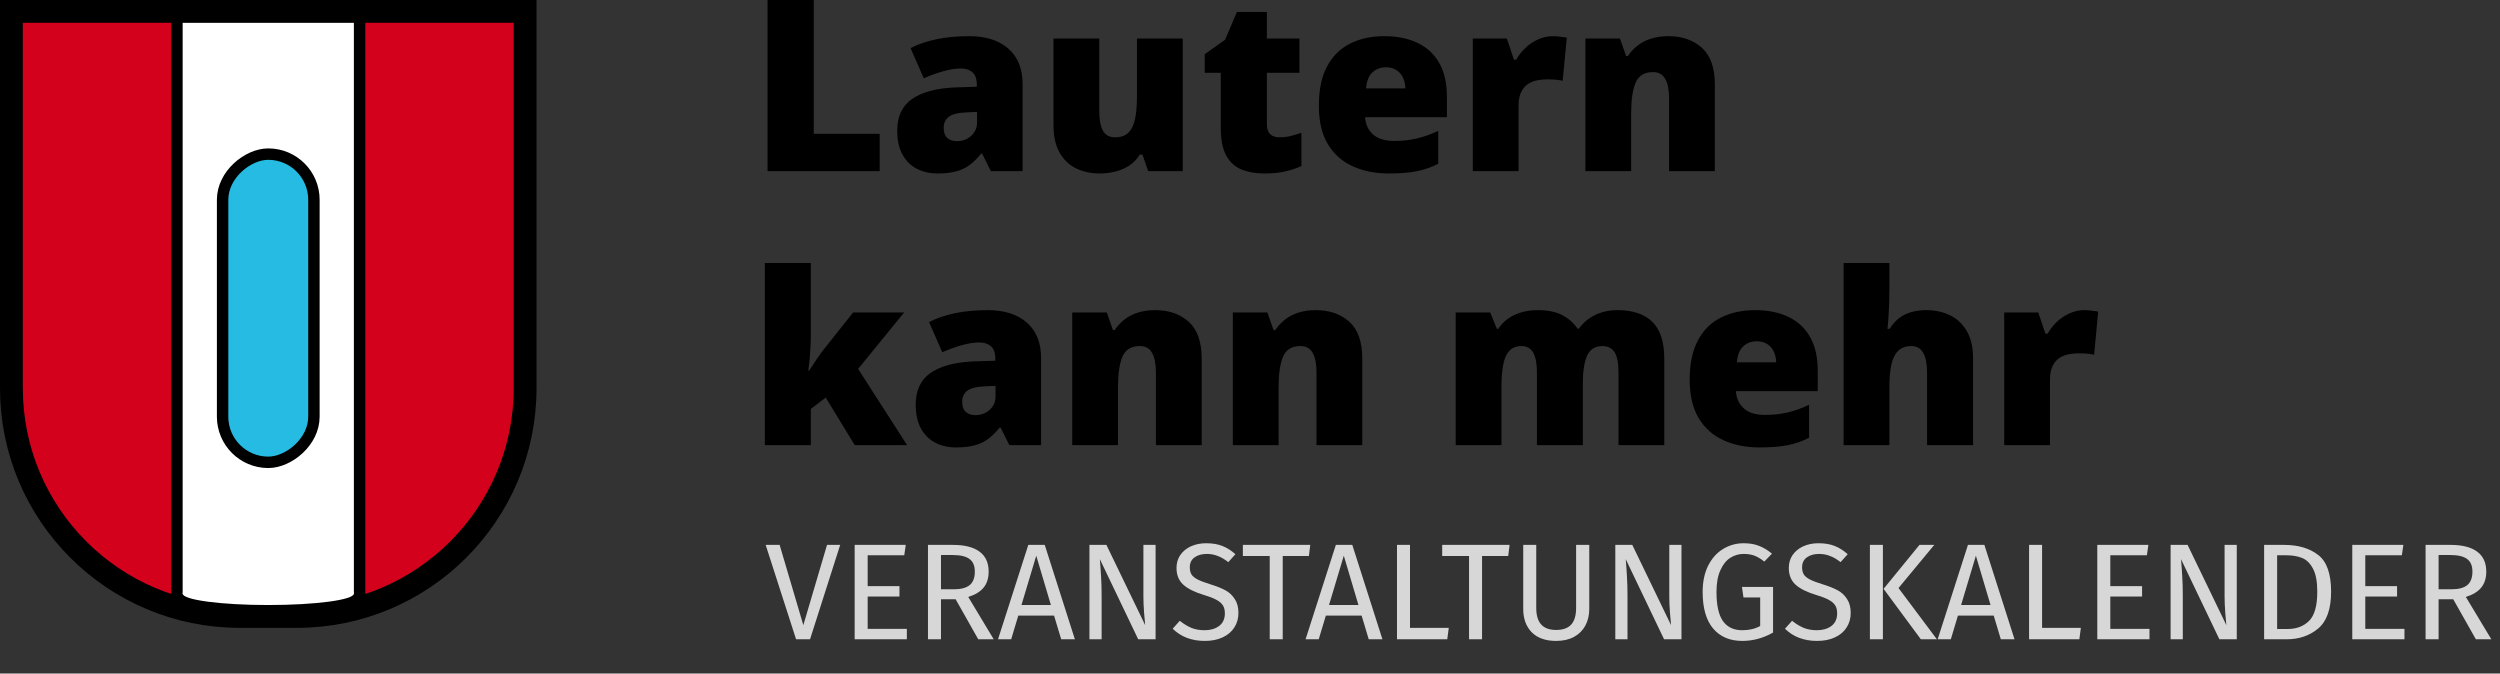
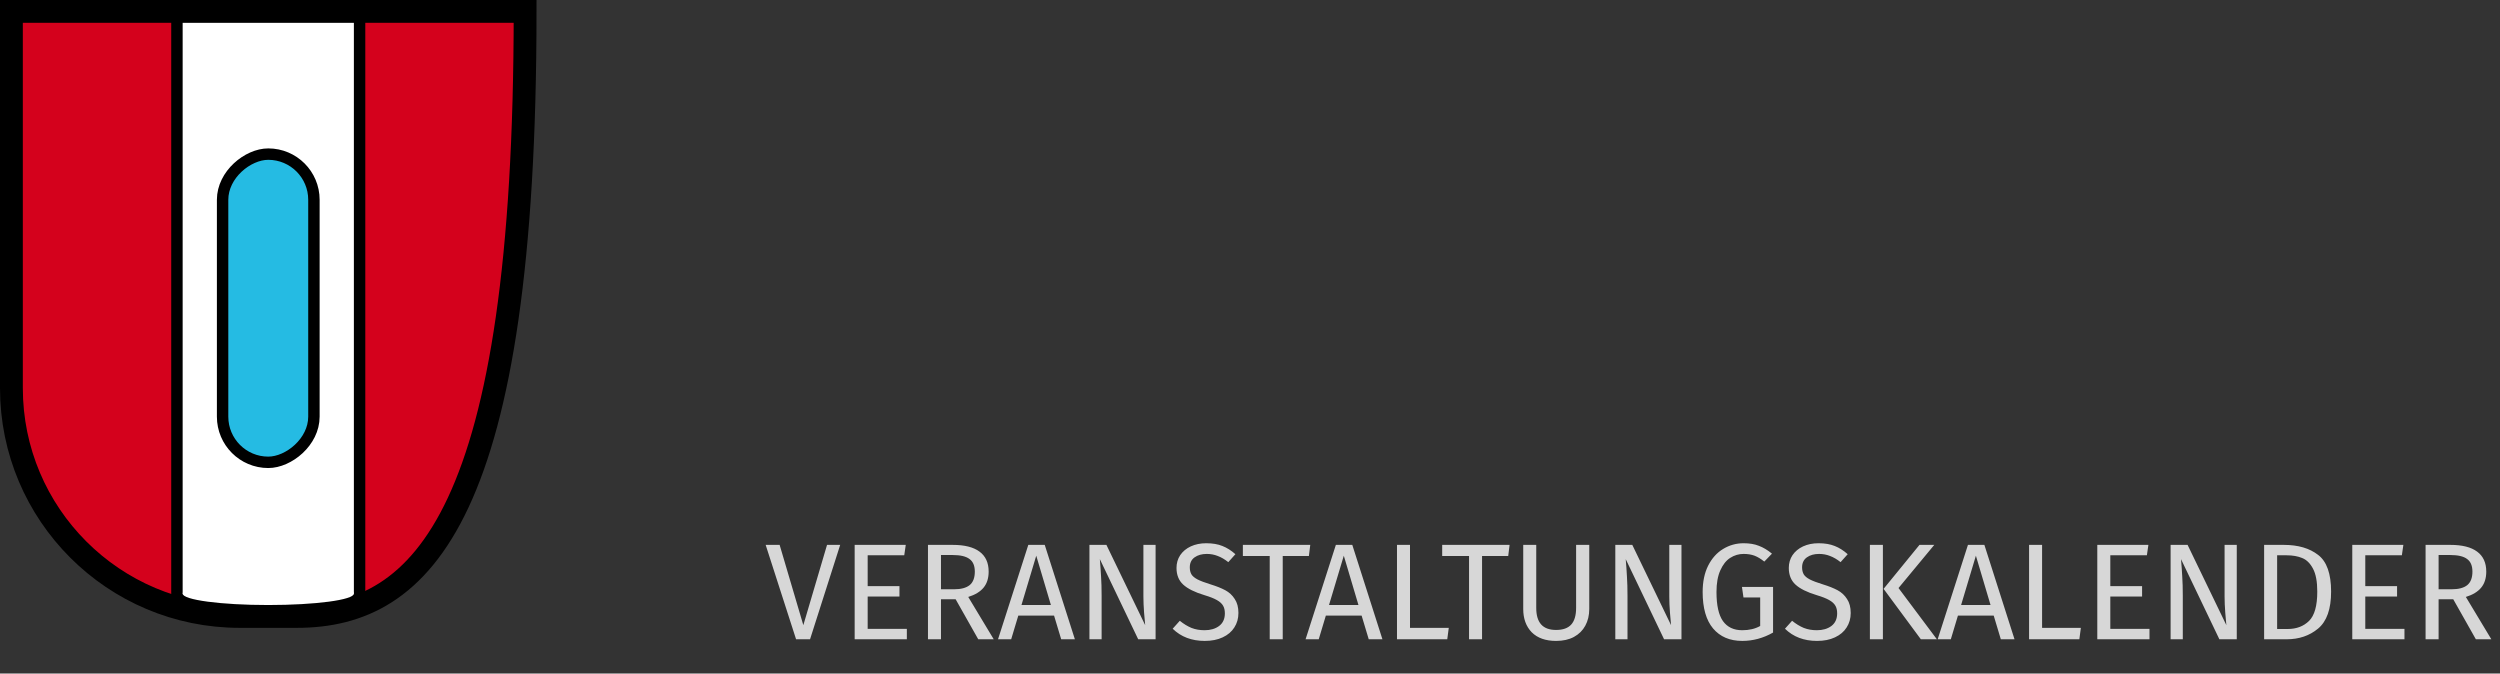
<svg xmlns="http://www.w3.org/2000/svg" width="219" height="59" viewBox="0 0 219 59" fill="none">
  <rect x="0" y="0" width="219" height="59" fill="#333333" stroke="none" />
-   <path d="M67.236 14.991V0H71.286V11.72H77.059V14.991H67.236ZM84.893 3.168C86.363 3.168 87.511 3.534 88.338 4.266C89.165 4.99 89.579 6.026 89.579 7.373V14.991H86.8L86.031 13.453H85.949C85.621 13.863 85.283 14.198 84.934 14.458C84.592 14.711 84.199 14.896 83.755 15.012C83.311 15.135 82.767 15.196 82.124 15.196C81.455 15.196 80.853 15.06 80.32 14.786C79.787 14.513 79.366 14.099 79.059 13.545C78.751 12.992 78.597 12.291 78.597 11.443C78.597 10.199 79.028 9.276 79.889 8.675C80.751 8.073 81.998 7.735 83.632 7.66L85.57 7.598V7.434C85.57 6.915 85.44 6.545 85.18 6.327C84.927 6.108 84.585 5.999 84.155 5.999C83.697 5.999 83.184 6.081 82.617 6.245C82.056 6.402 81.492 6.607 80.925 6.86L79.766 4.214C80.436 3.873 81.195 3.613 82.043 3.435C82.89 3.257 83.84 3.168 84.893 3.168ZM85.59 9.803L84.668 9.844C83.929 9.871 83.41 10.001 83.109 10.233C82.815 10.459 82.668 10.784 82.668 11.207C82.668 11.604 82.774 11.898 82.986 12.089C83.198 12.274 83.478 12.366 83.827 12.366C84.312 12.366 84.726 12.212 85.067 11.905C85.416 11.597 85.59 11.197 85.59 10.705V9.803ZM103.606 3.374V14.991H100.581L100.079 13.545H99.843C99.604 13.935 99.3 14.253 98.931 14.499C98.568 14.738 98.165 14.913 97.721 15.022C97.276 15.138 96.815 15.196 96.336 15.196C95.578 15.196 94.891 15.049 94.275 14.755C93.667 14.461 93.182 14 92.819 13.371C92.464 12.742 92.286 11.932 92.286 10.941V3.374H96.295V9.721C96.295 10.473 96.401 11.047 96.613 11.443C96.832 11.833 97.188 12.028 97.68 12.028C98.186 12.028 98.575 11.891 98.849 11.618C99.129 11.344 99.324 10.941 99.433 10.408C99.543 9.875 99.597 9.225 99.597 8.46V3.374H103.606ZM112.066 12.028C112.428 12.028 112.76 11.99 113.061 11.915C113.362 11.84 113.676 11.744 114.004 11.628V14.55C113.567 14.742 113.102 14.896 112.61 15.012C112.124 15.135 111.502 15.196 110.743 15.196C109.991 15.196 109.328 15.08 108.754 14.848C108.18 14.608 107.732 14.198 107.411 13.617C107.096 13.029 106.939 12.212 106.939 11.166V6.378H105.534V4.748L107.318 3.486L108.354 1.046H110.979V3.374H113.83V6.378H110.979V10.9C110.979 11.276 111.075 11.56 111.266 11.751C111.458 11.935 111.724 12.028 112.066 12.028ZM121.264 3.168C122.392 3.168 123.366 3.367 124.186 3.763C125.007 4.153 125.639 4.741 126.083 5.527C126.528 6.313 126.75 7.297 126.75 8.48V10.264H119.582C119.616 10.873 119.842 11.372 120.259 11.761C120.683 12.151 121.305 12.346 122.125 12.346C122.85 12.346 123.513 12.274 124.115 12.13C124.723 11.987 125.348 11.765 125.991 11.464V14.345C125.43 14.639 124.819 14.854 124.156 14.991C123.492 15.128 122.655 15.196 121.643 15.196C120.474 15.196 119.428 14.988 118.506 14.571C117.583 14.154 116.855 13.508 116.322 12.633C115.795 11.758 115.532 10.633 115.532 9.259C115.532 7.865 115.771 6.72 116.25 5.824C116.728 4.922 117.398 4.255 118.26 3.825C119.121 3.387 120.122 3.168 121.264 3.168ZM121.408 5.896C120.936 5.896 120.539 6.046 120.218 6.347C119.904 6.641 119.719 7.106 119.664 7.742H123.11C123.103 7.4 123.034 7.089 122.905 6.809C122.775 6.528 122.583 6.306 122.33 6.142C122.084 5.978 121.777 5.896 121.408 5.896ZM136.03 3.168C136.248 3.168 136.477 3.186 136.717 3.22C136.956 3.247 137.134 3.271 137.25 3.292L136.891 7.075C136.761 7.041 136.594 7.014 136.388 6.993C136.183 6.966 135.896 6.952 135.527 6.952C135.274 6.952 135.004 6.976 134.717 7.024C134.43 7.072 134.157 7.174 133.897 7.332C133.644 7.482 133.435 7.714 133.271 8.029C133.107 8.336 133.025 8.753 133.025 9.28V14.991H129.016V3.374H132L132.625 5.23H132.82C133.032 4.847 133.302 4.502 133.63 4.194C133.965 3.879 134.338 3.63 134.748 3.445C135.165 3.261 135.592 3.168 136.03 3.168ZM146.15 3.168C147.346 3.168 148.324 3.507 149.083 4.184C149.842 4.86 150.221 5.944 150.221 7.434V14.991H146.212V8.654C146.212 7.882 146.099 7.301 145.873 6.911C145.655 6.515 145.299 6.316 144.807 6.316C144.048 6.316 143.539 6.627 143.279 7.25C143.019 7.865 142.889 8.75 142.889 9.905V14.991H138.88V3.374H141.905L142.449 4.912H142.602C142.848 4.543 143.142 4.228 143.484 3.968C143.826 3.709 144.219 3.51 144.663 3.374C145.108 3.237 145.603 3.168 146.15 3.168ZM71.03 23.036V29.311C71.03 29.783 71.009 30.31 70.968 30.891C70.934 31.465 70.879 31.988 70.804 32.459H70.886C71.043 32.22 71.242 31.919 71.481 31.557C71.72 31.195 71.936 30.894 72.127 30.655L74.731 27.373H79.202L75.172 32.316L79.459 38.991H74.875L72.332 34.828L71.03 35.823V38.991H67V23.036H71.03ZM86.513 27.168C87.983 27.168 89.131 27.534 89.959 28.266C90.786 28.99 91.199 30.026 91.199 31.372V38.991H88.42L87.651 37.453H87.569C87.241 37.863 86.903 38.198 86.554 38.458C86.212 38.711 85.819 38.895 85.375 39.012C84.931 39.135 84.387 39.196 83.745 39.196C83.075 39.196 82.473 39.06 81.94 38.786C81.407 38.513 80.986 38.099 80.679 37.545C80.371 36.992 80.217 36.291 80.217 35.443C80.217 34.199 80.648 33.276 81.509 32.675C82.371 32.073 83.618 31.735 85.252 31.66L87.19 31.598V31.434C87.19 30.915 87.06 30.545 86.8 30.327C86.547 30.108 86.206 29.998 85.775 29.998C85.317 29.998 84.804 30.081 84.237 30.245C83.676 30.402 83.112 30.607 82.545 30.86L81.386 28.214C82.056 27.872 82.815 27.613 83.663 27.435C84.51 27.257 85.46 27.168 86.513 27.168ZM87.21 33.803L86.288 33.844C85.549 33.871 85.03 34.001 84.729 34.233C84.435 34.459 84.288 34.784 84.288 35.208C84.288 35.604 84.394 35.898 84.606 36.089C84.818 36.274 85.098 36.366 85.447 36.366C85.932 36.366 86.346 36.212 86.688 35.905C87.036 35.597 87.21 35.197 87.21 34.705V33.803ZM101.197 27.168C102.393 27.168 103.371 27.507 104.129 28.184C104.888 28.86 105.268 29.944 105.268 31.434V38.991H101.258V32.654C101.258 31.882 101.146 31.301 100.92 30.911C100.701 30.515 100.346 30.316 99.853 30.316C99.095 30.316 98.585 30.627 98.326 31.25C98.066 31.865 97.936 32.75 97.936 33.905V38.991H93.927V27.373H96.952L97.495 28.912H97.649C97.895 28.543 98.189 28.228 98.531 27.968C98.873 27.709 99.266 27.51 99.71 27.373C100.154 27.237 100.65 27.168 101.197 27.168ZM115.265 27.168C116.462 27.168 117.439 27.507 118.198 28.184C118.957 28.86 119.336 29.944 119.336 31.434V38.991H115.327V32.654C115.327 31.882 115.214 31.301 114.989 30.911C114.77 30.515 114.414 30.316 113.922 30.316C113.163 30.316 112.654 30.627 112.394 31.25C112.135 31.865 112.005 32.75 112.005 33.905V38.991H107.995V27.373H111.02L111.564 28.912H111.718C111.964 28.543 112.258 28.228 112.599 27.968C112.941 27.709 113.334 27.51 113.779 27.373C114.223 27.237 114.719 27.168 115.265 27.168ZM141.7 27.168C143.026 27.168 144.038 27.507 144.735 28.184C145.439 28.86 145.791 29.944 145.791 31.434V38.991H141.782V32.675C141.782 31.793 141.662 31.181 141.423 30.839C141.191 30.491 140.842 30.316 140.377 30.316C139.728 30.316 139.277 30.6 139.024 31.168C138.778 31.735 138.655 32.538 138.655 33.577V38.991H134.635V32.675C134.635 32.114 134.584 31.663 134.481 31.321C134.386 30.973 134.239 30.72 134.04 30.562C133.842 30.398 133.593 30.316 133.292 30.316C132.834 30.316 132.475 30.456 132.215 30.737C131.962 31.01 131.784 31.414 131.682 31.947C131.579 32.48 131.528 33.133 131.528 33.905V38.991H127.519V27.373H130.544L131.128 28.809H131.241C131.446 28.495 131.709 28.214 132.031 27.968C132.359 27.722 132.745 27.527 133.189 27.384C133.64 27.24 134.153 27.168 134.727 27.168C135.582 27.168 136.286 27.312 136.84 27.599C137.393 27.886 137.845 28.283 138.193 28.789H138.316C138.685 28.269 139.16 27.869 139.741 27.589C140.323 27.309 140.975 27.168 141.7 27.168ZM153.748 27.168C154.876 27.168 155.85 27.367 156.671 27.763C157.491 28.153 158.123 28.741 158.568 29.527C159.012 30.313 159.234 31.297 159.234 32.48V34.264H152.067C152.101 34.873 152.326 35.372 152.743 35.761C153.167 36.151 153.789 36.346 154.61 36.346C155.334 36.346 155.997 36.274 156.599 36.13C157.207 35.987 157.833 35.765 158.475 35.464V38.345C157.915 38.639 157.303 38.855 156.64 38.991C155.977 39.128 155.139 39.196 154.128 39.196C152.959 39.196 151.913 38.988 150.99 38.571C150.067 38.154 149.339 37.508 148.806 36.633C148.28 35.758 148.016 34.633 148.016 33.259C148.016 31.865 148.256 30.72 148.734 29.824C149.213 28.922 149.883 28.255 150.744 27.825C151.605 27.387 152.607 27.168 153.748 27.168ZM153.892 29.896C153.42 29.896 153.024 30.046 152.702 30.347C152.388 30.641 152.203 31.106 152.149 31.742H155.594C155.587 31.4 155.519 31.089 155.389 30.809C155.259 30.528 155.068 30.306 154.815 30.142C154.569 29.978 154.261 29.896 153.892 29.896ZM165.51 23.036V25.302C165.51 26.164 165.489 26.888 165.448 27.476C165.414 28.057 165.38 28.502 165.345 28.809H165.53C165.783 28.406 166.07 28.084 166.391 27.845C166.713 27.606 167.068 27.435 167.458 27.332C167.847 27.223 168.271 27.168 168.729 27.168C169.495 27.168 170.185 27.315 170.801 27.609C171.423 27.903 171.918 28.365 172.287 28.994C172.657 29.616 172.841 30.429 172.841 31.434V38.991H168.811V32.654C168.811 31.882 168.699 31.301 168.473 30.911C168.247 30.515 167.899 30.316 167.427 30.316C166.942 30.316 166.559 30.456 166.279 30.737C165.998 31.01 165.8 31.414 165.684 31.947C165.568 32.473 165.51 33.119 165.51 33.885V38.991H161.5V23.036H165.51ZM182.582 27.168C182.801 27.168 183.03 27.186 183.269 27.22C183.509 27.247 183.686 27.271 183.803 27.291L183.444 31.075C183.314 31.041 183.146 31.014 182.941 30.993C182.736 30.966 182.449 30.952 182.08 30.952C181.827 30.952 181.557 30.976 181.27 31.024C180.983 31.072 180.709 31.174 180.449 31.331C180.197 31.482 179.988 31.714 179.824 32.029C179.66 32.336 179.578 32.753 179.578 33.28V38.991H175.569V27.373H178.553L179.178 29.23H179.373C179.585 28.847 179.855 28.502 180.183 28.194C180.518 27.879 180.89 27.63 181.301 27.445C181.718 27.261 182.145 27.168 182.582 27.168Z" fill="black" />
  <path d="M73.6 47.732L70.96 56H69.736L67.072 47.732H68.296L70.372 54.764L72.448 47.732H73.6ZM79.344 47.732L79.212 48.644H76.008V51.344H78.792V52.256H76.008V55.088H79.44V56H74.868V47.732H79.344ZM83.714 52.496H82.43V56H81.29V47.732H83.462C84.494 47.732 85.274 47.928 85.802 48.32C86.338 48.712 86.606 49.296 86.606 50.072C86.606 50.648 86.458 51.116 86.162 51.476C85.866 51.836 85.418 52.108 84.818 52.292L87.05 56H85.694L83.714 52.496ZM83.582 51.62C84.182 51.62 84.634 51.5 84.938 51.26C85.242 51.012 85.394 50.616 85.394 50.072C85.394 49.56 85.238 49.192 84.926 48.968C84.622 48.736 84.13 48.62 83.45 48.62H82.43V51.62H83.582ZM92.96 56L92.335 53.924H89.204L88.579 56H87.427L90.079 47.732H91.519L94.159 56H92.96ZM89.48 53H92.059L90.775 48.68L89.48 53ZM101.23 56H99.706L96.346 48.98C96.394 49.532 96.43 50.044 96.454 50.516C96.486 50.98 96.502 51.544 96.502 52.208V56H95.434V47.732H96.922L100.318 54.764C100.294 54.556 100.262 54.192 100.222 53.672C100.182 53.152 100.162 52.676 100.162 52.244V47.732H101.23V56ZM105.666 47.588C106.218 47.588 106.69 47.668 107.082 47.828C107.474 47.98 107.854 48.22 108.222 48.548L107.598 49.244C107.286 48.996 106.978 48.816 106.674 48.704C106.378 48.584 106.058 48.524 105.714 48.524C105.282 48.524 104.926 48.624 104.646 48.824C104.366 49.024 104.226 49.316 104.226 49.7C104.226 49.94 104.274 50.144 104.37 50.312C104.466 50.472 104.642 50.62 104.898 50.756C105.162 50.892 105.542 51.036 106.038 51.188C106.558 51.348 106.99 51.52 107.334 51.704C107.678 51.888 107.954 52.144 108.162 52.472C108.378 52.792 108.486 53.2 108.486 53.696C108.486 54.176 108.366 54.6 108.126 54.968C107.894 55.336 107.554 55.624 107.106 55.832C106.666 56.04 106.142 56.144 105.534 56.144C104.39 56.144 103.454 55.788 102.726 55.076L103.35 54.38C103.686 54.652 104.026 54.86 104.37 55.004C104.714 55.14 105.098 55.208 105.522 55.208C106.034 55.208 106.458 55.084 106.794 54.836C107.13 54.58 107.298 54.212 107.298 53.732C107.298 53.46 107.246 53.236 107.142 53.06C107.038 52.876 106.858 52.712 106.602 52.568C106.354 52.424 105.99 52.28 105.51 52.136C104.662 51.88 104.042 51.572 103.65 51.212C103.258 50.852 103.062 50.364 103.062 49.748C103.062 49.332 103.17 48.96 103.386 48.632C103.61 48.304 103.918 48.048 104.31 47.864C104.71 47.68 105.162 47.588 105.666 47.588ZM114.779 47.732L114.659 48.704H112.367V56H111.227V48.704H108.875V47.732H114.779ZM119.901 56L119.277 53.924H116.145L115.521 56H114.369L117.021 47.732H118.461L121.101 56H119.901ZM116.421 53H119.001L117.717 48.68L116.421 53ZM123.516 47.732V55.004H126.912L126.78 56H122.376V47.732H123.516ZM132.24 47.732L132.12 48.704H129.828V56H128.688V48.704H126.336V47.732H132.24ZM139.219 53.348C139.219 53.9 139.103 54.388 138.871 54.812C138.647 55.228 138.315 55.556 137.875 55.796C137.443 56.028 136.923 56.144 136.315 56.144C135.395 56.144 134.683 55.892 134.179 55.388C133.683 54.876 133.435 54.196 133.435 53.348V47.732H134.575V53.264C134.575 53.904 134.719 54.384 135.007 54.704C135.295 55.024 135.731 55.184 136.315 55.184C136.907 55.184 137.347 55.028 137.635 54.716C137.923 54.396 138.067 53.912 138.067 53.264V47.732H139.219V53.348ZM147.297 56H145.773L142.413 48.98C142.461 49.532 142.497 50.044 142.521 50.516C142.553 50.98 142.569 51.544 142.569 52.208V56H141.501V47.732H142.989L146.385 54.764C146.361 54.556 146.329 54.192 146.289 53.672C146.249 53.152 146.229 52.676 146.229 52.244V47.732H147.297V56ZM152.74 47.588C153.26 47.588 153.708 47.664 154.084 47.816C154.468 47.96 154.848 48.188 155.224 48.5L154.552 49.196C154.256 48.956 153.972 48.784 153.7 48.68C153.428 48.576 153.108 48.524 152.74 48.524C152.316 48.524 151.924 48.64 151.564 48.872C151.212 49.096 150.924 49.46 150.7 49.964C150.476 50.46 150.364 51.092 150.364 51.86C150.364 53.02 150.552 53.868 150.928 54.404C151.312 54.94 151.876 55.208 152.62 55.208C153.228 55.208 153.752 55.084 154.192 54.836V52.34H152.728L152.596 51.416H155.32V55.412C154.464 55.9 153.564 56.144 152.62 56.144C151.532 56.144 150.68 55.78 150.064 55.052C149.456 54.324 149.152 53.26 149.152 51.86C149.152 50.964 149.312 50.196 149.632 49.556C149.96 48.908 150.396 48.42 150.94 48.092C151.492 47.756 152.092 47.588 152.74 47.588ZM159.303 47.588C159.855 47.588 160.327 47.668 160.719 47.828C161.111 47.98 161.491 48.22 161.859 48.548L161.235 49.244C160.923 48.996 160.615 48.816 160.311 48.704C160.015 48.584 159.695 48.524 159.351 48.524C158.919 48.524 158.563 48.624 158.283 48.824C158.003 49.024 157.863 49.316 157.863 49.7C157.863 49.94 157.911 50.144 158.007 50.312C158.103 50.472 158.279 50.62 158.535 50.756C158.799 50.892 159.179 51.036 159.675 51.188C160.195 51.348 160.627 51.52 160.971 51.704C161.315 51.888 161.591 52.144 161.799 52.472C162.015 52.792 162.122 53.2 162.122 53.696C162.122 54.176 162.003 54.6 161.763 54.968C161.531 55.336 161.191 55.624 160.743 55.832C160.303 56.04 159.779 56.144 159.171 56.144C158.027 56.144 157.091 55.788 156.363 55.076L156.987 54.38C157.323 54.652 157.663 54.86 158.007 55.004C158.351 55.14 158.735 55.208 159.159 55.208C159.671 55.208 160.095 55.084 160.431 54.836C160.767 54.58 160.935 54.212 160.935 53.732C160.935 53.46 160.883 53.236 160.779 53.06C160.675 52.876 160.495 52.712 160.239 52.568C159.991 52.424 159.627 52.28 159.146 52.136C158.299 51.88 157.679 51.572 157.287 51.212C156.895 50.852 156.699 50.364 156.699 49.748C156.699 49.332 156.807 48.96 157.023 48.632C157.247 48.304 157.555 48.048 157.947 47.864C158.347 47.68 158.799 47.588 159.303 47.588ZM164.942 47.732V56H163.802V47.732H164.942ZM169.442 47.732L166.31 51.512L169.67 56H168.266L165.002 51.584L168.146 47.732H169.442ZM175.272 56L174.648 53.924H171.516L170.892 56H169.74L172.392 47.732H173.832L176.472 56H175.272ZM171.792 53H174.372L173.088 48.68L171.792 53ZM178.887 47.732V55.004H182.283L182.151 56H177.747V47.732H178.887ZM188.199 47.732L188.067 48.644H184.863V51.344H187.647V52.256H184.863V55.088H188.295V56H183.723V47.732H188.199ZM195.941 56H194.417L191.057 48.98C191.105 49.532 191.141 50.044 191.165 50.516C191.197 50.98 191.213 51.544 191.213 52.208V56H190.145V47.732H191.633L195.029 54.764C195.005 54.556 194.973 54.192 194.933 53.672C194.893 53.152 194.873 52.676 194.873 52.244V47.732H195.941V56ZM200.065 47.732C201.313 47.732 202.313 48.024 203.065 48.608C203.825 49.184 204.205 50.256 204.205 51.824C204.205 53.352 203.825 54.432 203.065 55.064C202.313 55.688 201.397 56 200.317 56H198.337V47.732H200.065ZM199.477 48.644V55.1H200.401C201.169 55.1 201.793 54.864 202.273 54.392C202.753 53.92 202.993 53.064 202.993 51.824C202.993 50.952 202.869 50.284 202.621 49.82C202.373 49.348 202.057 49.036 201.673 48.884C201.289 48.724 200.837 48.644 200.317 48.644H199.477ZM210.535 47.732L210.403 48.644H207.199V51.344H209.983V52.256H207.199V55.088H210.631V56H206.059V47.732H210.535ZM214.905 52.496H213.621V56H212.481V47.732H214.653C215.685 47.732 216.465 47.928 216.993 48.32C217.529 48.712 217.797 49.296 217.797 50.072C217.797 50.648 217.649 51.116 217.353 51.476C217.057 51.836 216.609 52.108 216.009 52.292L218.241 56H216.885L214.905 52.496ZM214.773 51.62C215.373 51.62 215.825 51.5 216.129 51.26C216.433 51.012 216.585 50.616 216.585 50.072C216.585 49.56 216.429 49.192 216.117 48.968C215.813 48.736 215.321 48.62 214.641 48.62H213.621V51.62H214.773Z" fill="#D7D7D7" />
-   <path d="M1 1H46V34C46 45.046 37.046 54 26 54H21C9.954 54 1 45.046 1 34V1Z" fill="#D4011C" stroke="black" stroke-width="2" />
+   <path d="M1 1H46C46 45.046 37.046 54 26 54H21C9.954 54 1 45.046 1 34V1Z" fill="#D4011C" stroke="black" stroke-width="2" />
  <rect x="15.5" y="1.5" width="16" height="51" fill="white" stroke="black" />
  <rect x="19.5" y="40.5" width="27" height="8" rx="4" transform="rotate(-90 19.5 40.5)" fill="#25BBE3" stroke="black" />
  <ellipse cx="23.5" cy="52" rx="7.5" ry="1" fill="white" />
</svg>